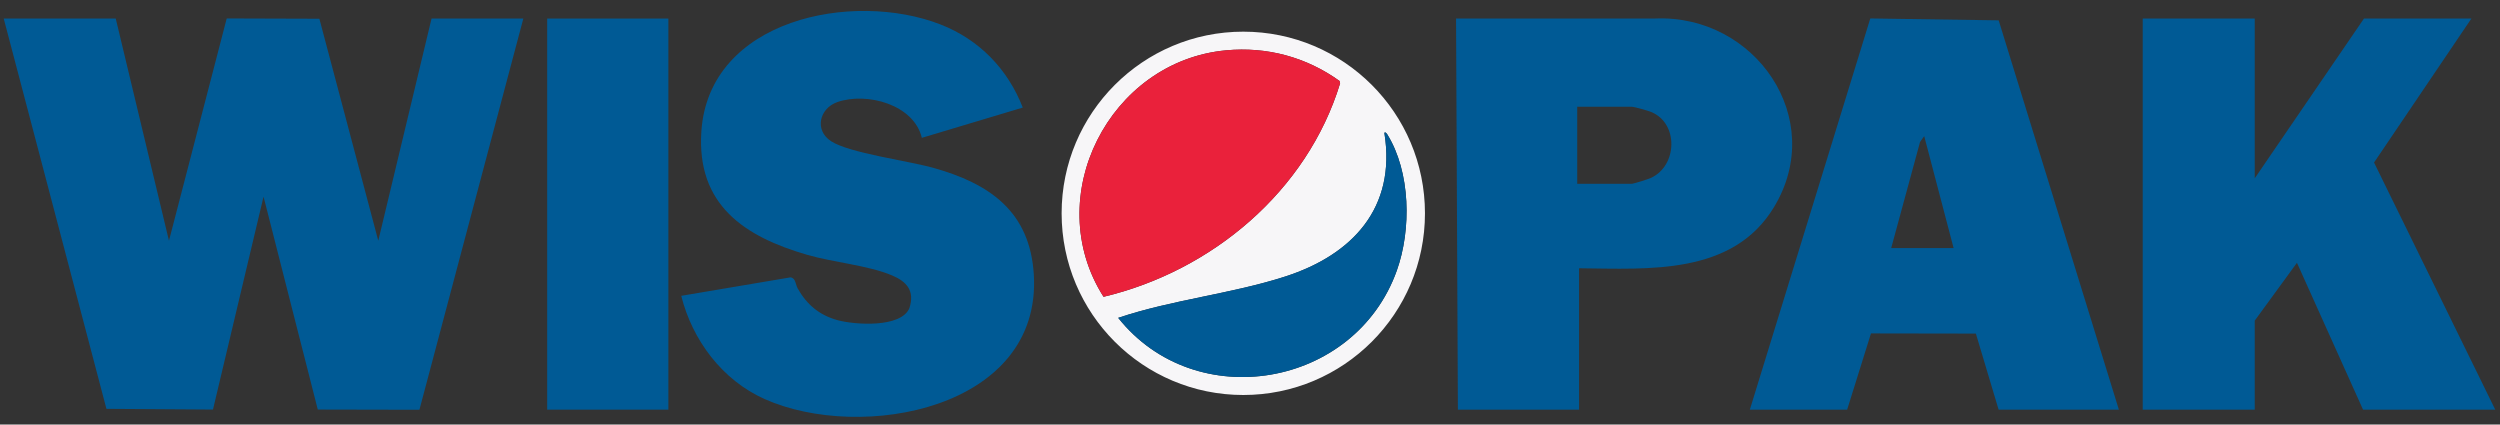
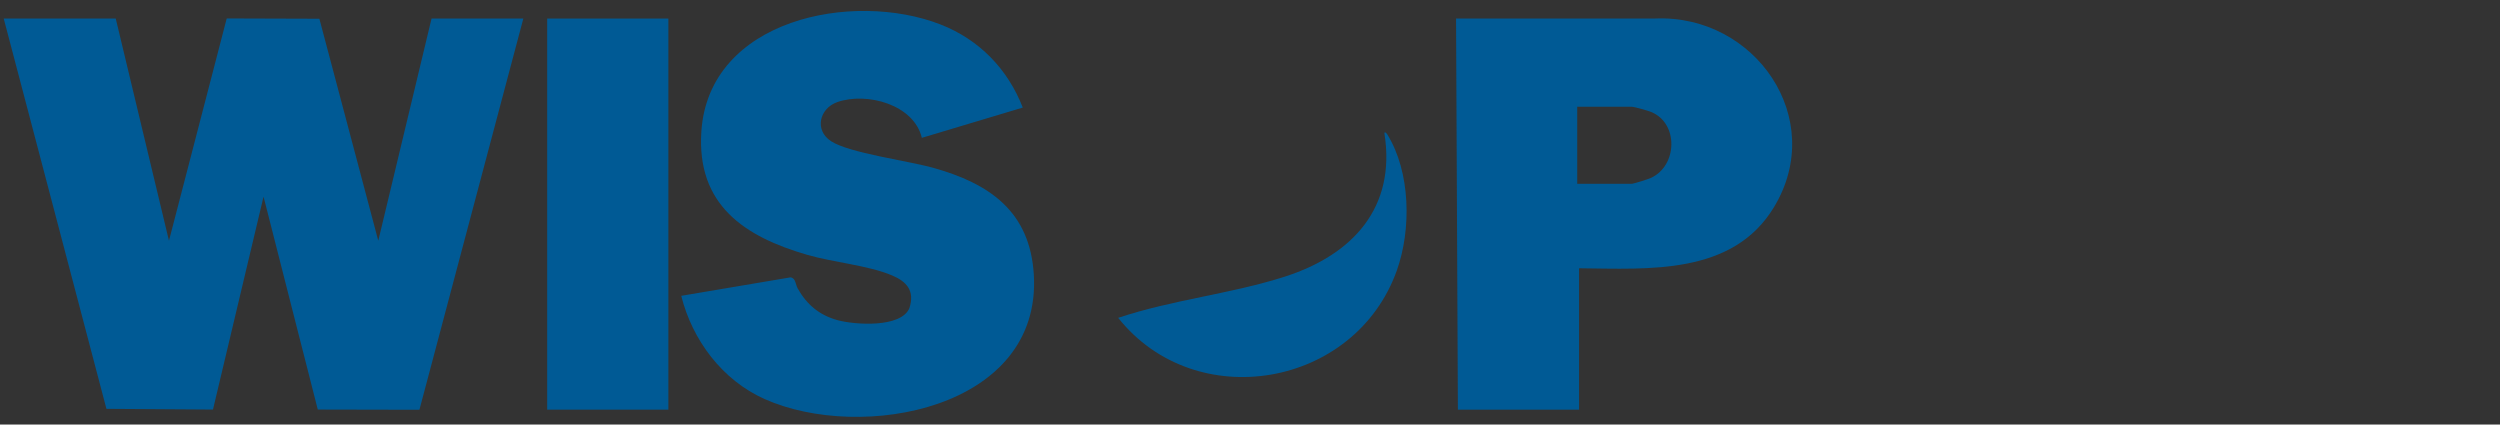
<svg xmlns="http://www.w3.org/2000/svg" width="212" height="36" viewBox="0 0 212 36" fill="none">
  <rect x="0" y="0" width="212" height="36" fill="#333333" stroke="none" />
  <path d="M133.905 22.749V34.738H123.629L123.474 1.574L140.375 1.569C148.825 1.225 154.979 10.05 150.437 17.561C146.935 23.352 139.824 22.806 133.905 22.749ZM133.749 15.588H138.341C138.535 15.588 139.762 15.195 140.013 15.08C142.247 14.039 142.348 10.485 140.058 9.512C139.756 9.384 138.598 9.05 138.341 9.05H133.749V15.59V15.588Z" fill="#005A95" />
-   <path d="M191.202 1.574V15.12L200.464 1.574H209.574L201.319 13.783L211.597 34.738H200.386L194.781 22.284L191.202 27.188V34.738H181.703V1.574H191.202Z" fill="#005A95" />
-   <path d="M179.68 34.739H169.482L167.554 28.289L158.659 28.274L156.638 34.739H148.386L158.601 1.564L169.487 1.725L179.68 34.739ZM165.666 21.037L163.173 11.541L162.819 12.041L160.373 21.037H165.666Z" fill="#005A95" />
  <path d="M78.172 11.686C77.496 8.853 73.494 7.787 71.003 8.657C69.493 9.185 69.03 11.043 70.483 11.98C72.044 12.986 77.016 13.636 79.132 14.23C83.88 15.557 87.344 17.904 87.668 23.289C88.357 34.698 73.034 37.51 64.825 33.833C61.251 32.232 58.71 28.849 57.77 25.086L67.032 23.52C67.482 23.575 67.449 24.116 67.65 24.47C68.43 25.847 69.498 26.735 71.039 27.154C72.484 27.547 76.4 27.82 77.114 26.136C77.589 24.671 76.91 23.884 75.626 23.346C73.592 22.497 70.699 22.258 68.48 21.617C63.136 20.074 59.062 17.384 59.476 11.146C60.11 1.599 72.346 -0.821 79.766 2.079C83.038 3.359 85.456 5.849 86.731 9.122L78.175 11.688L78.172 11.686Z" fill="#005A95" />
  <path d="M9.815 1.574L14.329 20.413L19.226 1.564L27.083 1.589L32.078 20.413L36.595 1.574H44.379L35.567 34.748L26.948 34.73L22.348 16.675L18.06 34.73L9.026 34.67L0.316 1.574H9.815Z" fill="#005A95" />
  <path d="M56.678 1.574H46.402V34.738H56.678V1.574Z" fill="#005A95" />
-   <path d="M120.837 18.091C120.837 26.599 113.939 33.496 105.431 33.496C96.923 33.496 90.025 26.599 90.025 18.091C90.025 9.582 96.923 2.685 105.431 2.685C113.939 2.685 120.837 9.582 120.837 18.091ZM103.978 4.266C94.057 5.186 88.203 16.716 93.58 25.169C102.767 22.98 110.843 16.221 113.64 7.069L113.595 6.868C110.782 4.844 107.439 3.944 103.978 4.266ZM94.824 26.953C101.377 35.2 114.897 32.886 118.451 22.942C119.693 19.466 119.63 14.592 117.634 11.382C117.584 11.304 117.411 11.121 117.401 11.304C118.409 17.631 114.681 21.61 108.993 23.447C104.426 24.923 99.403 25.413 94.826 26.953H94.824Z" fill="#F7F6F8" />
-   <path d="M103.979 4.266C107.44 3.944 110.783 4.844 113.596 6.867L113.641 7.068C110.843 16.223 102.767 22.982 93.58 25.169C88.204 16.713 94.058 5.183 103.979 4.266Z" fill="#EA213B" />
  <path d="M94.824 26.953C99.403 25.415 104.423 24.922 108.99 23.447C114.678 21.609 118.406 17.63 117.398 11.304C117.408 11.12 117.582 11.304 117.632 11.382C119.628 14.589 119.693 19.465 118.449 22.942C114.895 32.885 101.377 35.2 94.821 26.953H94.824Z" fill="#005A95" />
</svg>